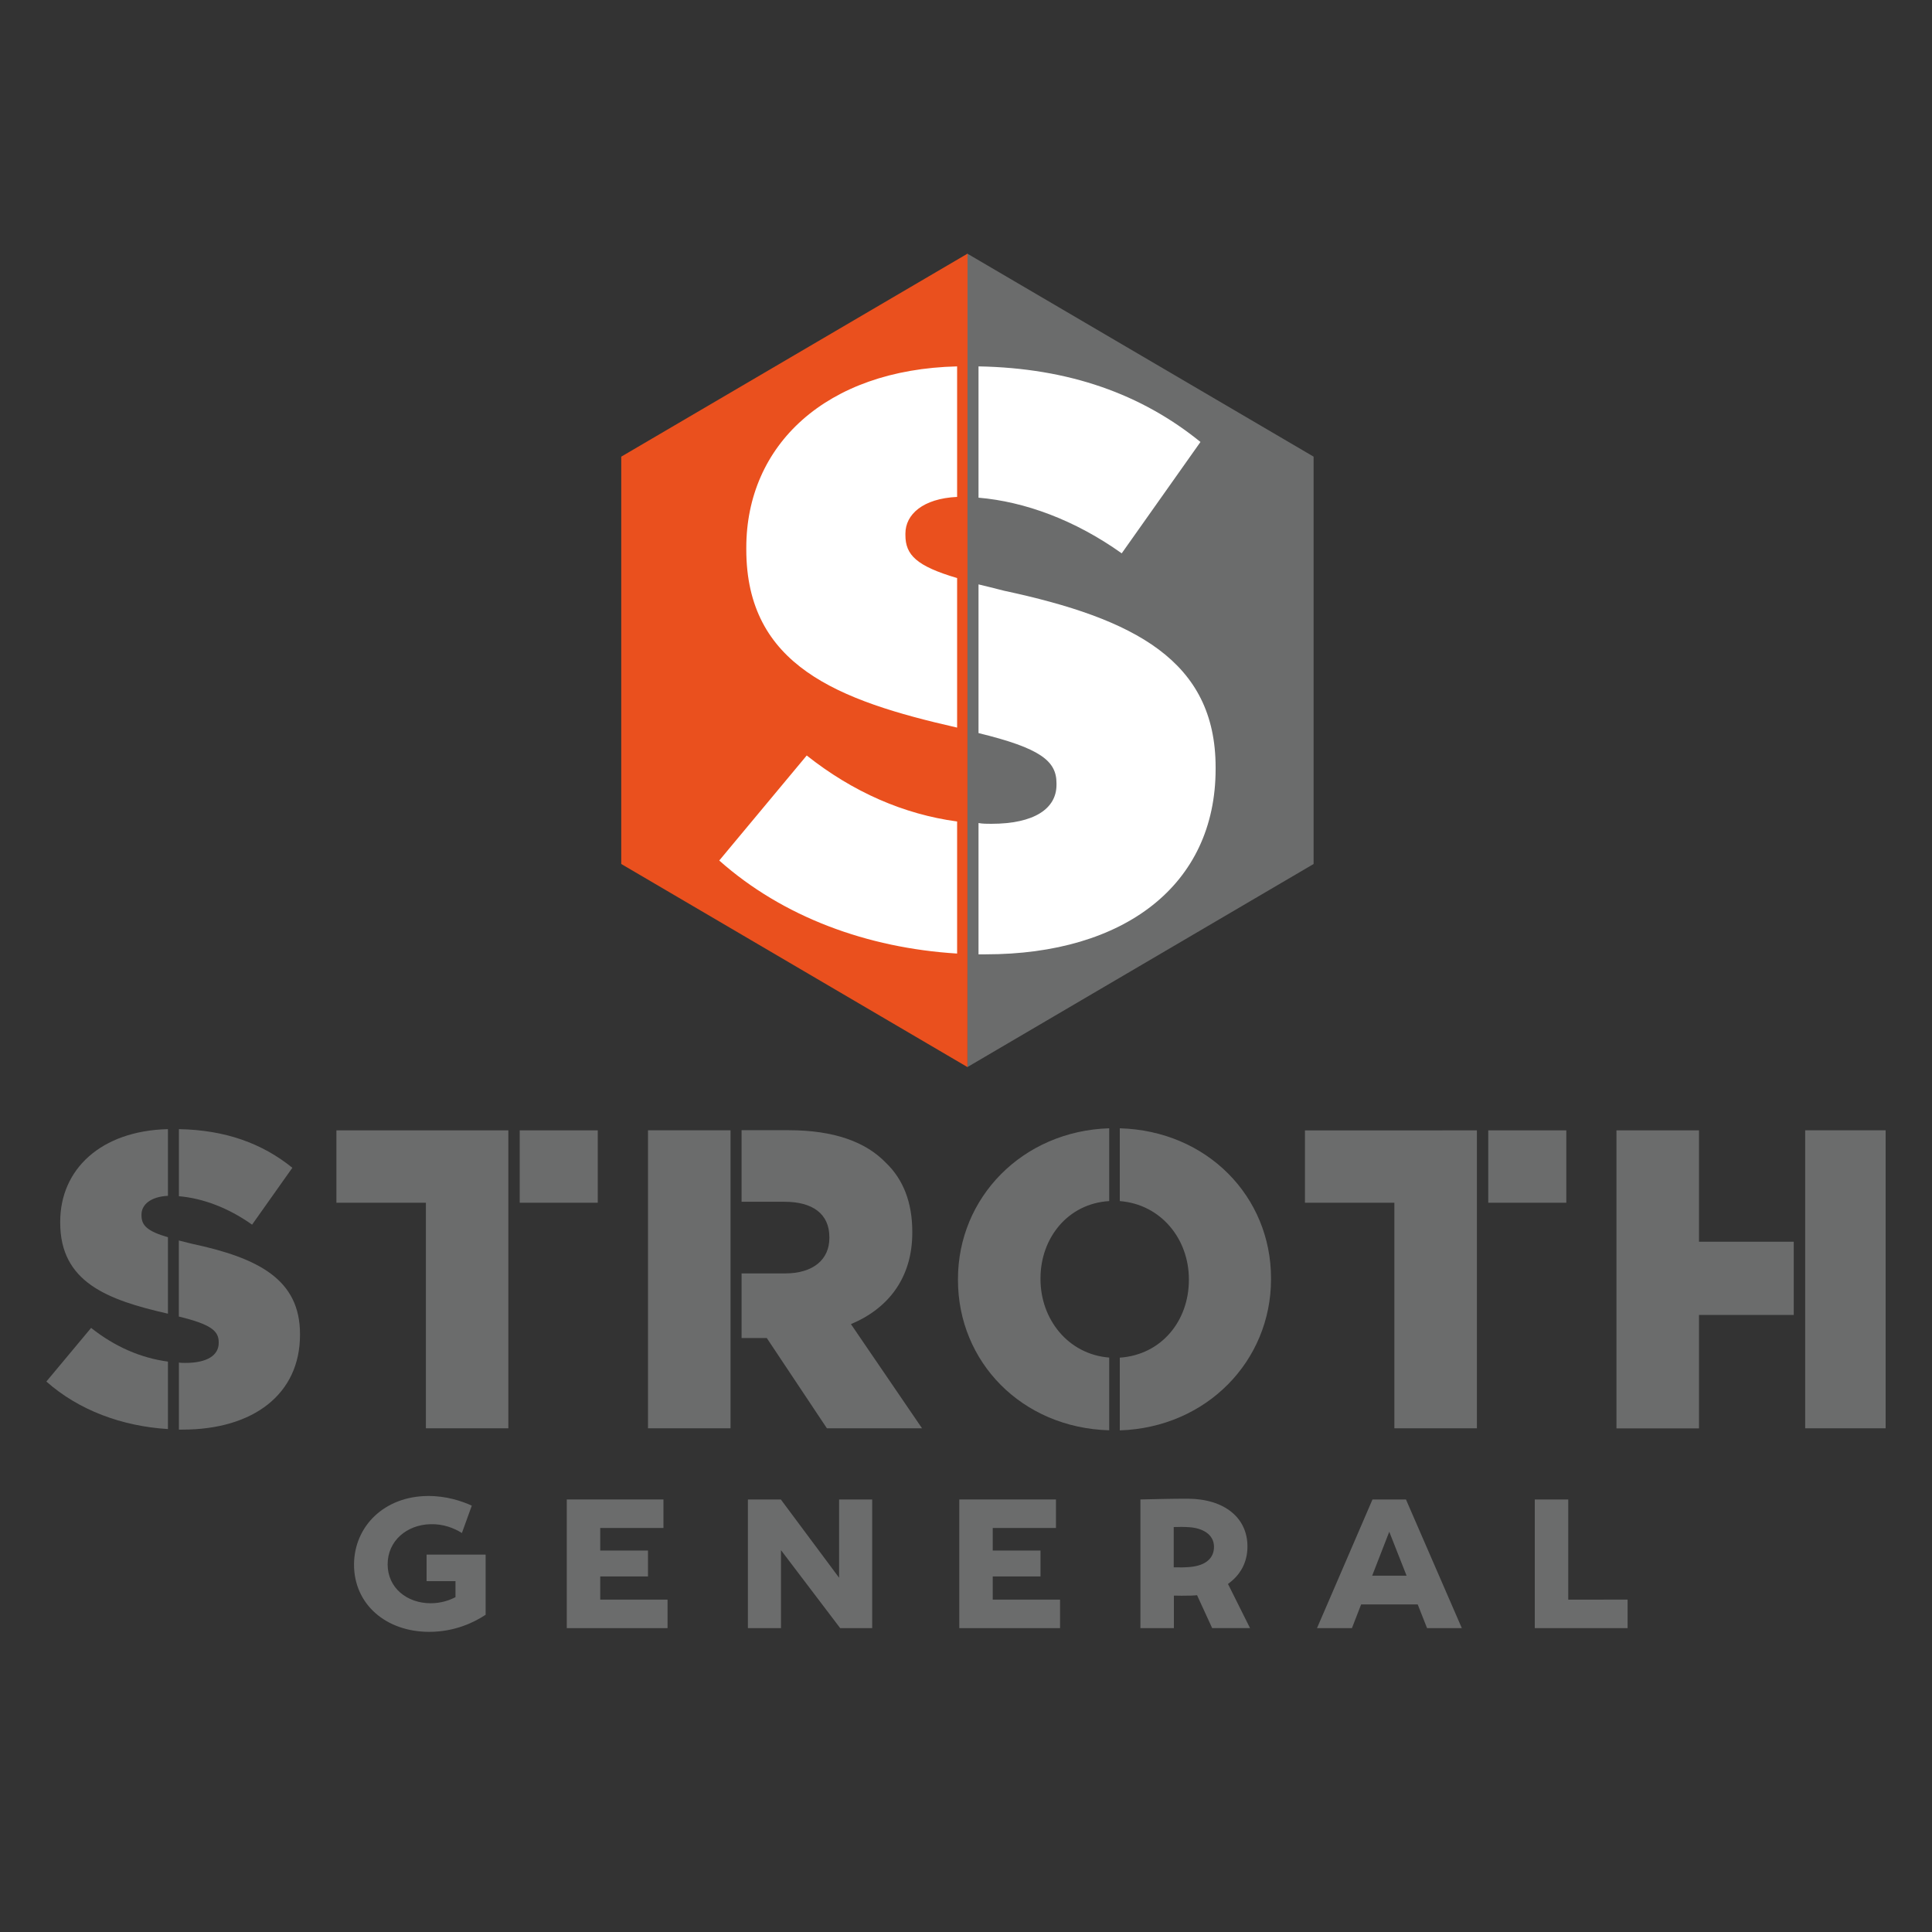
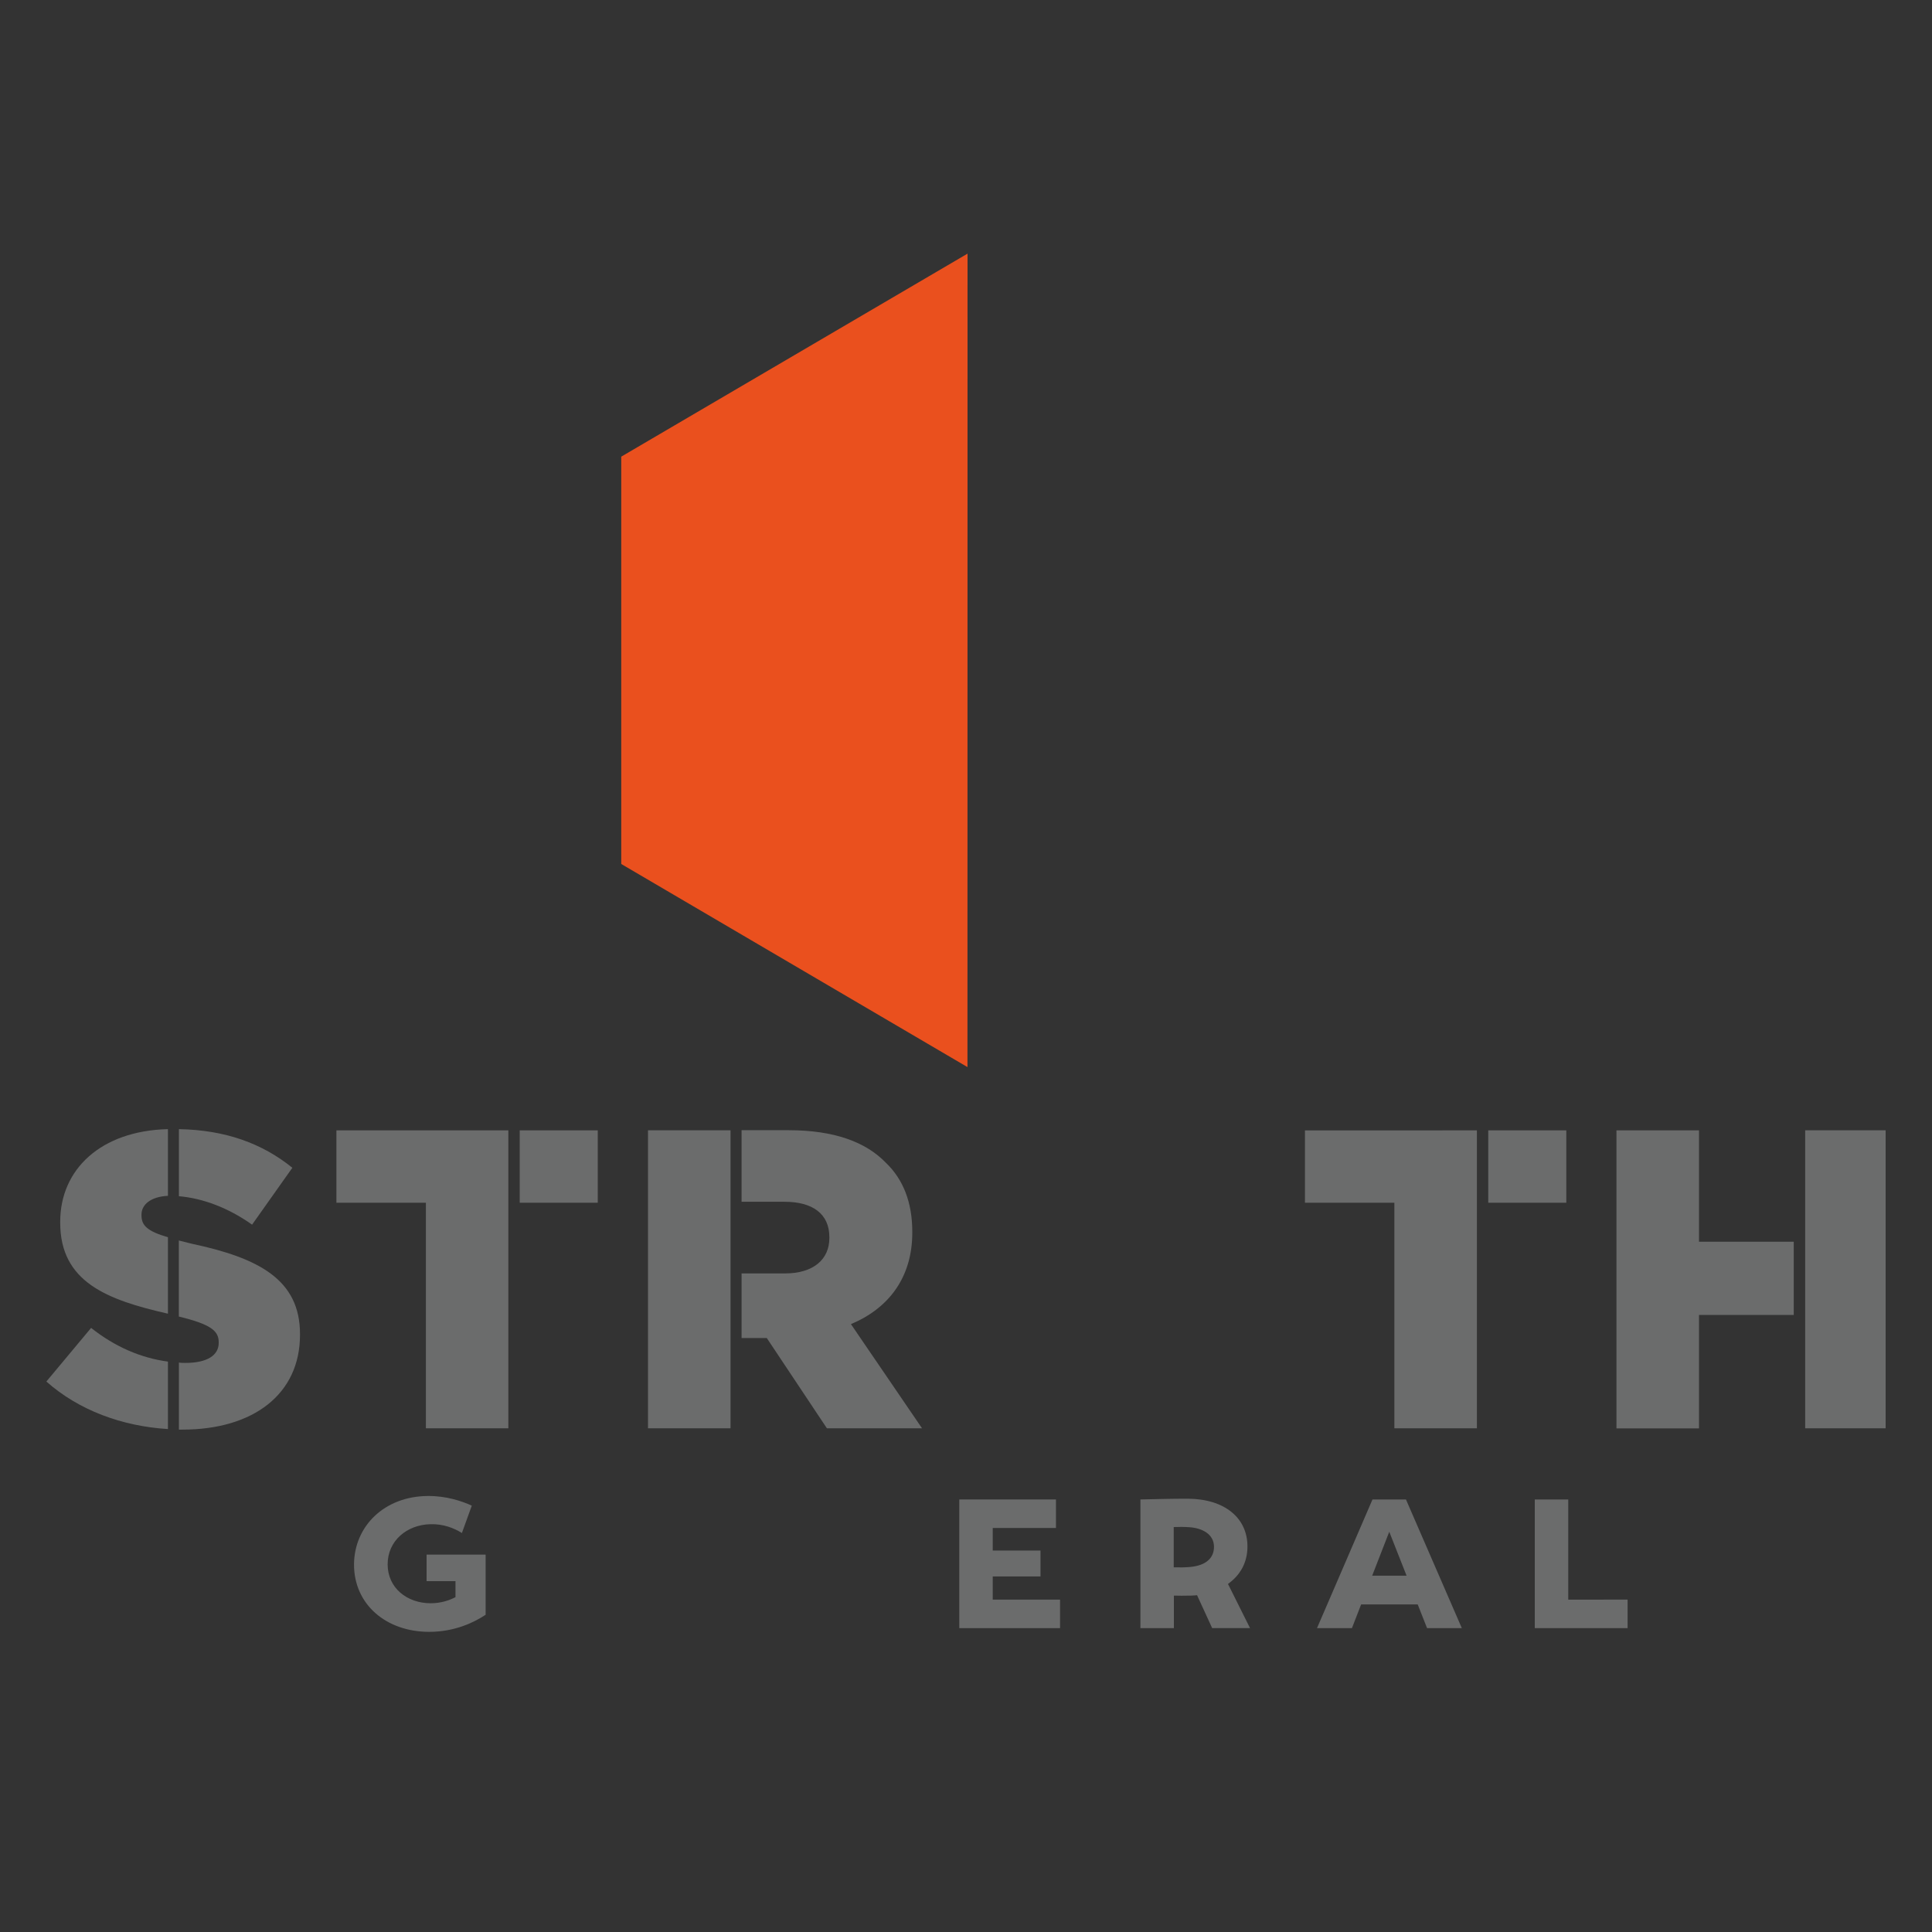
<svg xmlns="http://www.w3.org/2000/svg" id="Layer_1" x="0px" y="0px" viewBox="0 0 250 250" style="enable-background:new 0 0 250 250;" xml:space="preserve">
  <rect x="0" y="0" width="250" height="250" fill="#333333" stroke="none" />
  <style type="text/css"> .st0{fill:#6B6C6C;} .st1{fill:#EA501E;} .st2{fill:#FFFFFF;} </style>
  <g>
    <g>
      <g>
        <path class="st0" d="M61.05,194.83l-1.28,3.54c-1.02-0.64-2.43-1.19-4.07-1.14c-3.04,0.07-5.54,2.14-5.54,5.19 c0,3.07,2.52,5.04,5.57,5.04c1.33,0,2.43-0.38,3.21-0.79v-2.07H55.2v-3.43h7.64v7.78c-1.43,0.95-3.95,2.21-7.3,2.21 c-5.57,0-9.73-3.54-9.73-8.71c0.02-4.95,3.92-8.85,9.59-8.87C57.74,193.57,59.72,194.22,61.05,194.83z" />
-         <path class="st0" d="M77.67,197.71v2.93h6.18v3.35h-6.18v3h8.71v3.69H73.34v-16.65h12.51v3.69H77.67z" />
-         <path class="st0" d="M108.72,210.68l-7.66-10.09v10.09h-4.28v-16.65h4.26l7.54,10.13v-10.13h4.28v16.65H108.72z" />
        <path class="st0" d="M128.46,197.71v2.93h6.18v3.35h-6.18v3h8.71v3.69h-13.04v-16.65h12.51v3.69H128.46z" />
        <path class="st0" d="M154.9,206.42c-0.26,0.02-0.52,0.05-0.76,0.05c-0.79,0.02-1.81,0.02-2.24,0v4.21h-4.33v-16.65 c2.07-0.05,4.09-0.1,6.09-0.1c4.83,0.02,7.76,2.5,7.76,6.18c0,2.19-1.02,3.78-2.52,4.85l2.85,5.71h-4.9L154.9,206.42z M157.09,200.16c0-1.64-1.52-2.43-3.19-2.54c-0.71-0.05-1.38-0.05-2.02-0.02v5.21c0.74,0.02,1.45,0.02,2.17-0.05 C156.11,202.56,157.09,201.56,157.09,200.16z" />
        <path class="st0" d="M176.13,207.61l-1.19,3.07h-4.52l7.18-16.65h4.33l7.23,16.65h-4.5l-1.21-3.07H176.13z M179.77,198.21 l-2.21,5.68h4.45L179.77,198.21z" />
        <path class="st0" d="M210.61,206.99v3.69H198.6v-16.65h4.33v12.96H210.61z" />
      </g>
      <g>
        <path class="st0" d="M21.73,176.19v8.73c-5.94-0.37-11.52-2.42-15.73-6.15l5.79-6.94C14.84,174.25,18.2,175.72,21.73,176.19z M21.73,160.1v9.89c-7.89-1.79-13.94-4.1-13.94-11.78v-0.11c0-6.79,5.26-11.78,13.94-11.99v8.63c-2.26,0.11-3.42,1.16-3.42,2.42 v0.11C18.31,158.57,19.04,159.31,21.73,160.1z M23.15,154.79v-8.68c6,0.11,10.78,1.84,14.68,5l-5.21,7.36 C29.51,156.26,26.2,155.05,23.15,154.79z M38.82,172.62v0.11c0,7.68-6.05,12.26-15.2,12.26c-0.16,0-0.32,0-0.47,0v-8.68 c0.26,0.05,0.58,0.05,0.84,0.05c2.84,0,4.31-1,4.31-2.58v-0.11c0-1.47-1.05-2.31-5.16-3.31v-9.84c0.47,0.11,1.05,0.26,1.68,0.42 C33.46,162.78,38.82,165.57,38.82,172.62z" />
        <path class="st0" d="M65.78,146.26v38.56H55.11v-29.19H43.53v-9.36H65.78z M77.35,155.63h-10.1v-9.36h10.1V155.63z" />
        <path class="st0" d="M83.85,146.26h10.68v38.56H83.85V146.26z M119.31,184.82H107l-7.78-11.68h-3.26v-8.36h5.63 c3.63,0,5.73-1.79,5.73-4.58v-0.11c0-3.05-2.21-4.58-5.79-4.58h-5.57v-9.26h6.1c5.89,0,9.99,1.53,12.57,4.21 c2.26,2.16,3.42,5.15,3.42,8.94v0.11c0,5.89-3.16,9.84-7.94,11.83L119.31,184.82z" />
-         <path class="st0" d="M143.53,175.67v9.41c-11.31-0.32-19.57-8.84-19.57-19.46v-0.11c0-10.52,8.31-19.15,19.57-19.51v9.42 c-5.36,0.32-8.89,4.79-8.89,9.99v0.11C134.64,170.72,138.22,175.25,143.53,175.67z M164.47,165.41v0.11 c0,10.57-8.31,19.2-19.57,19.57v-9.41c5.42-0.37,8.94-4.79,8.94-10.05v-0.11c0-5.16-3.58-9.68-8.94-10.1V146 C156.21,146.32,164.47,154.84,164.47,165.41z" />
        <path class="st0" d="M191.11,146.26v38.56h-10.68v-29.19h-11.57v-9.36H191.11z M202.68,155.63h-10.1v-9.36h10.1V155.63z" />
-         <path class="st0" d="M232.11,160.68v9.47h-12.26v14.68h-10.68v-38.56h10.68v14.41H232.11z M244,184.82h-10.41v-38.56H244V184.82z " />
+         <path class="st0" d="M232.11,160.68v9.47h-12.26v14.68h-10.68v-38.56h10.68v14.41H232.11z M244,184.82h-10.41v-38.56H244V184.82" />
      </g>
    </g>
    <g>
      <g>
-         <polyline class="st0" points="125.18,138.08 169.98,111.8 169.98,59.09 125.17,32.82 " />
        <polyline class="st1" points="125.19,138.08 80.39,111.8 80.39,59.09 125.2,32.82 " />
      </g>
-       <path class="st2" d="M123.85,106.3v17.09c-11.63-0.72-22.55-4.73-30.78-12.04l11.32-13.59 C110.36,102.49,116.95,105.37,123.85,106.3z M123.85,74.8v19.35c-15.44-3.5-27.28-8.03-27.28-23.06v-0.21 c0-13.28,10.29-23.06,27.28-23.47V64.3c-4.43,0.21-6.69,2.27-6.69,4.74v0.21C117.16,71.81,118.6,73.25,123.85,74.8z M126.62,64.4 V47.41c11.74,0.21,21.1,3.6,28.72,9.78l-10.19,14.41C139.08,67.28,132.6,64.91,126.62,64.4z M157.3,99.3v0.21 c0,15.03-11.84,23.98-29.75,23.98c-0.31,0-0.62,0-0.93,0V106.5c0.51,0.1,1.13,0.1,1.65,0.1c5.56,0,8.44-1.96,8.44-5.04v-0.21 c0-2.88-2.06-4.53-10.09-6.49V75.62c0.93,0.21,2.06,0.51,3.3,0.82C146.8,80.05,157.3,85.5,157.3,99.3z" />
    </g>
  </g>
</svg>